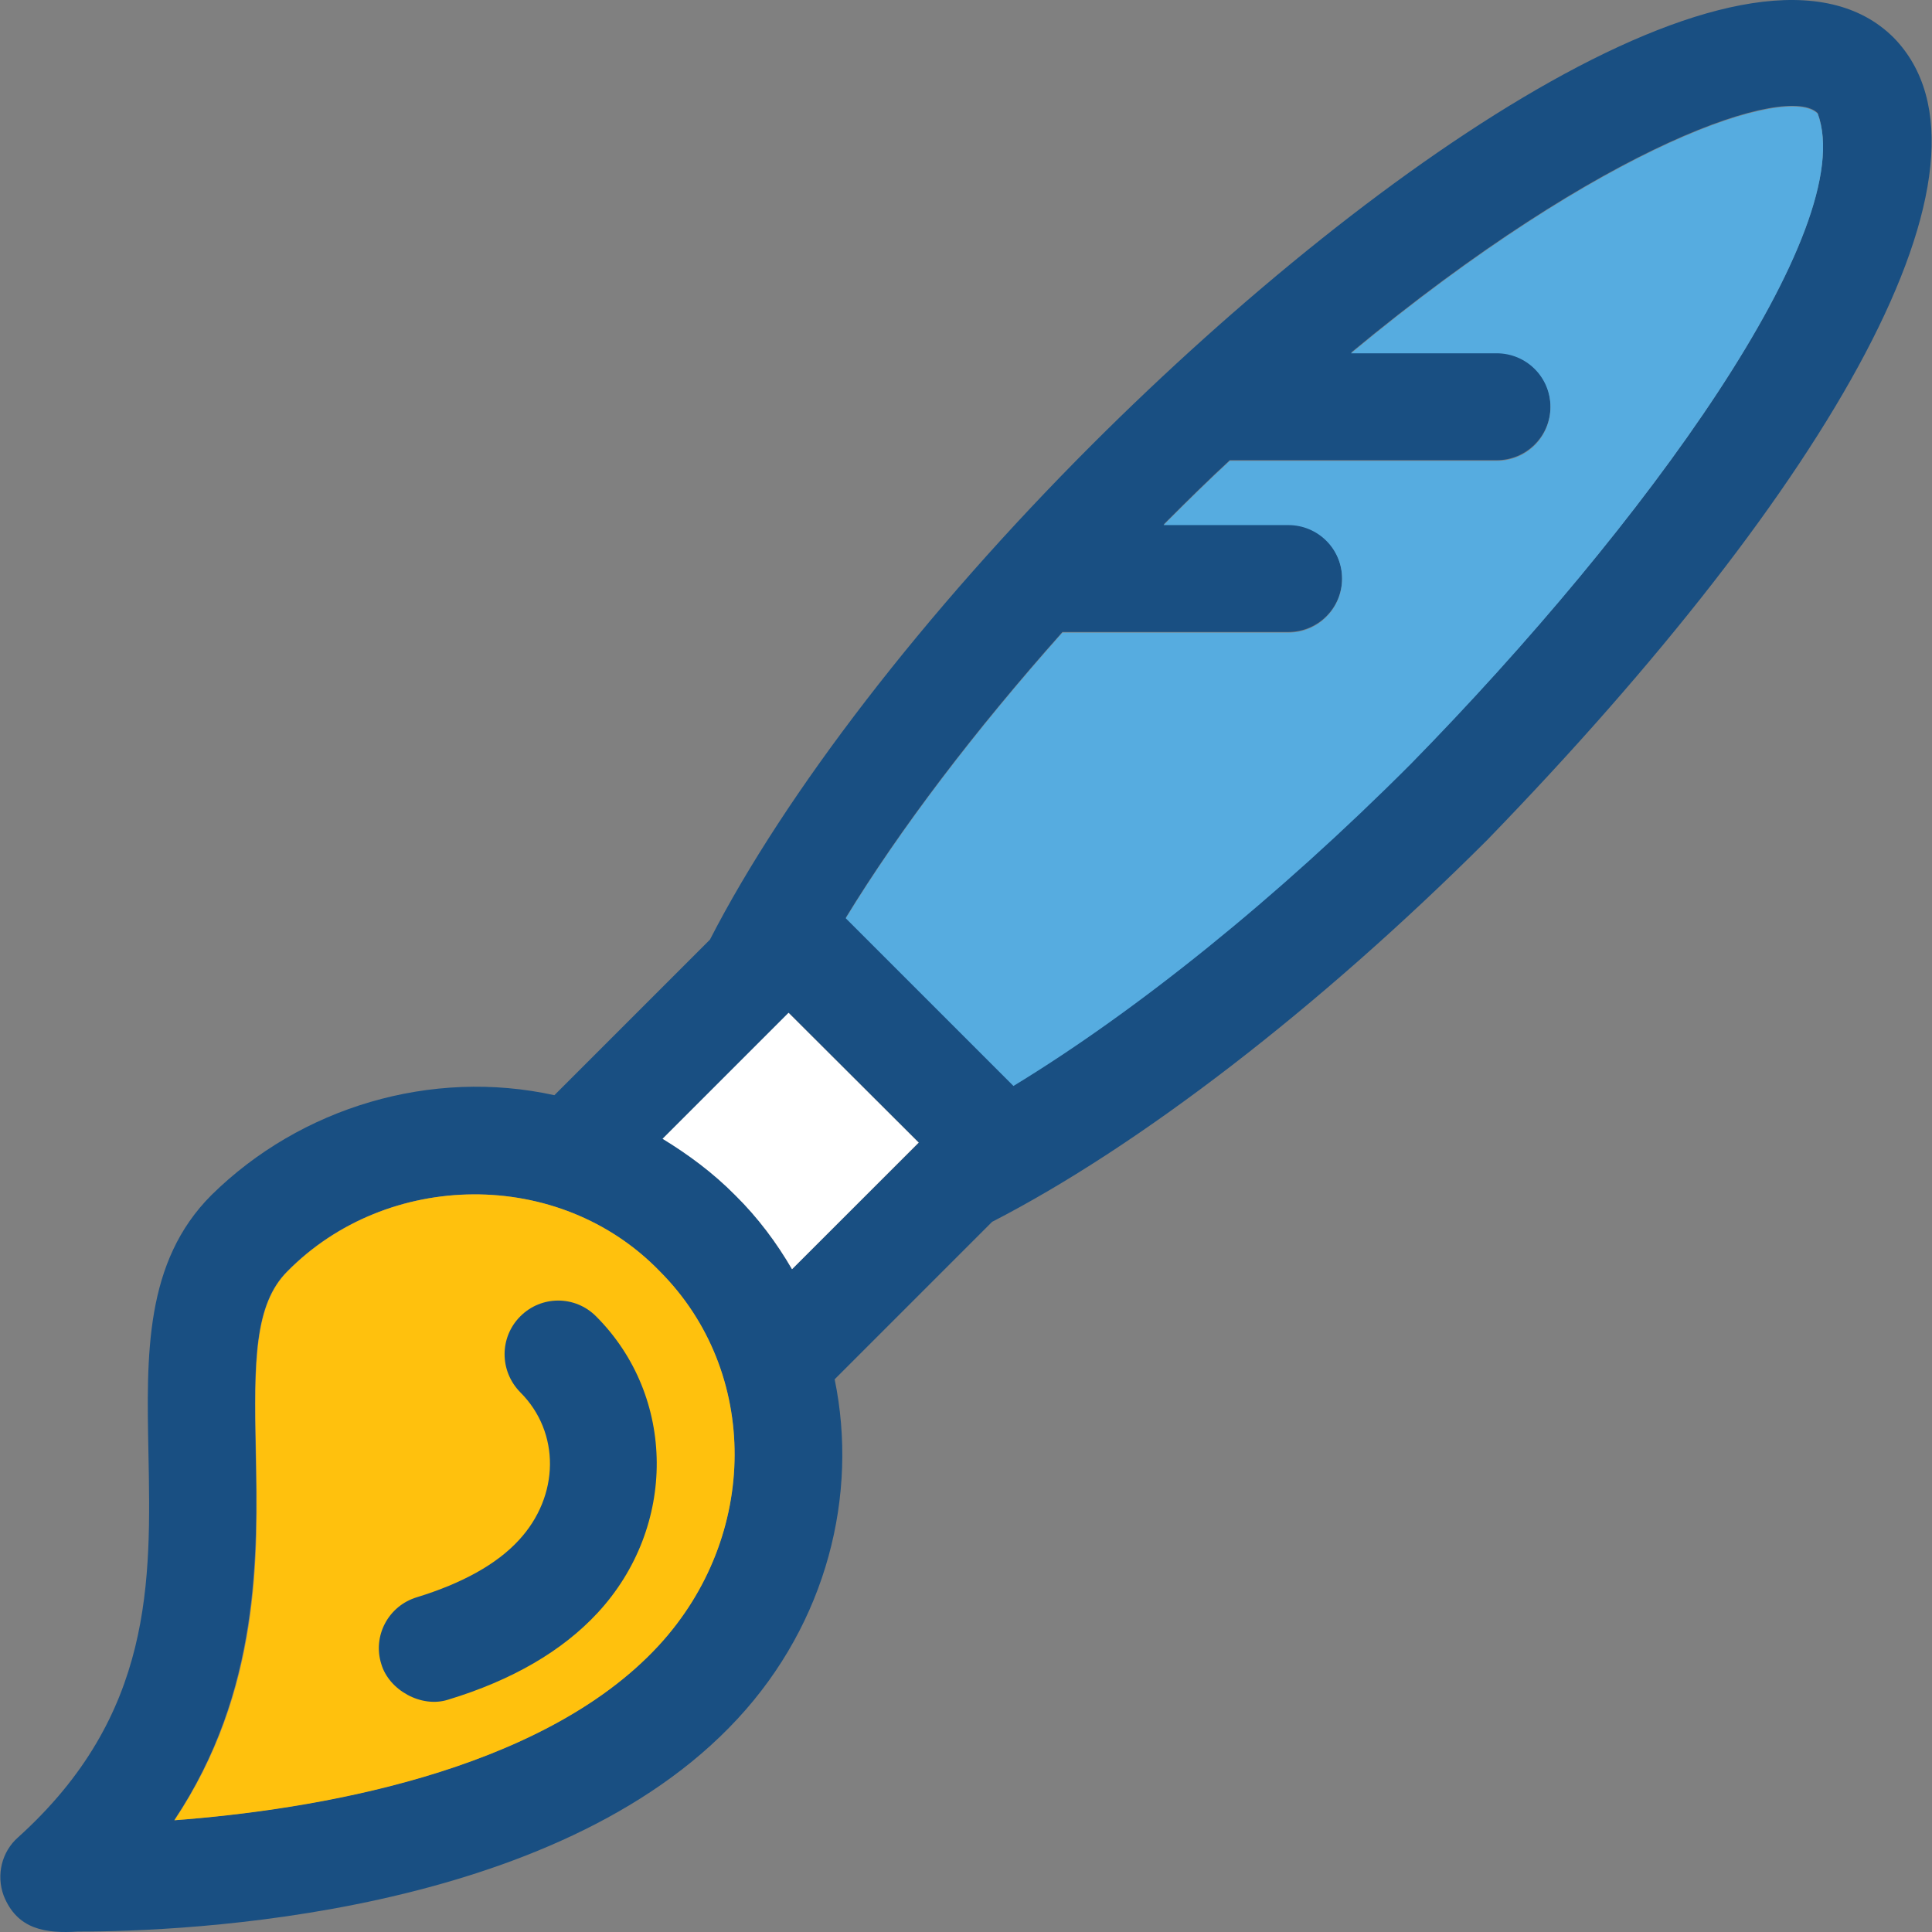
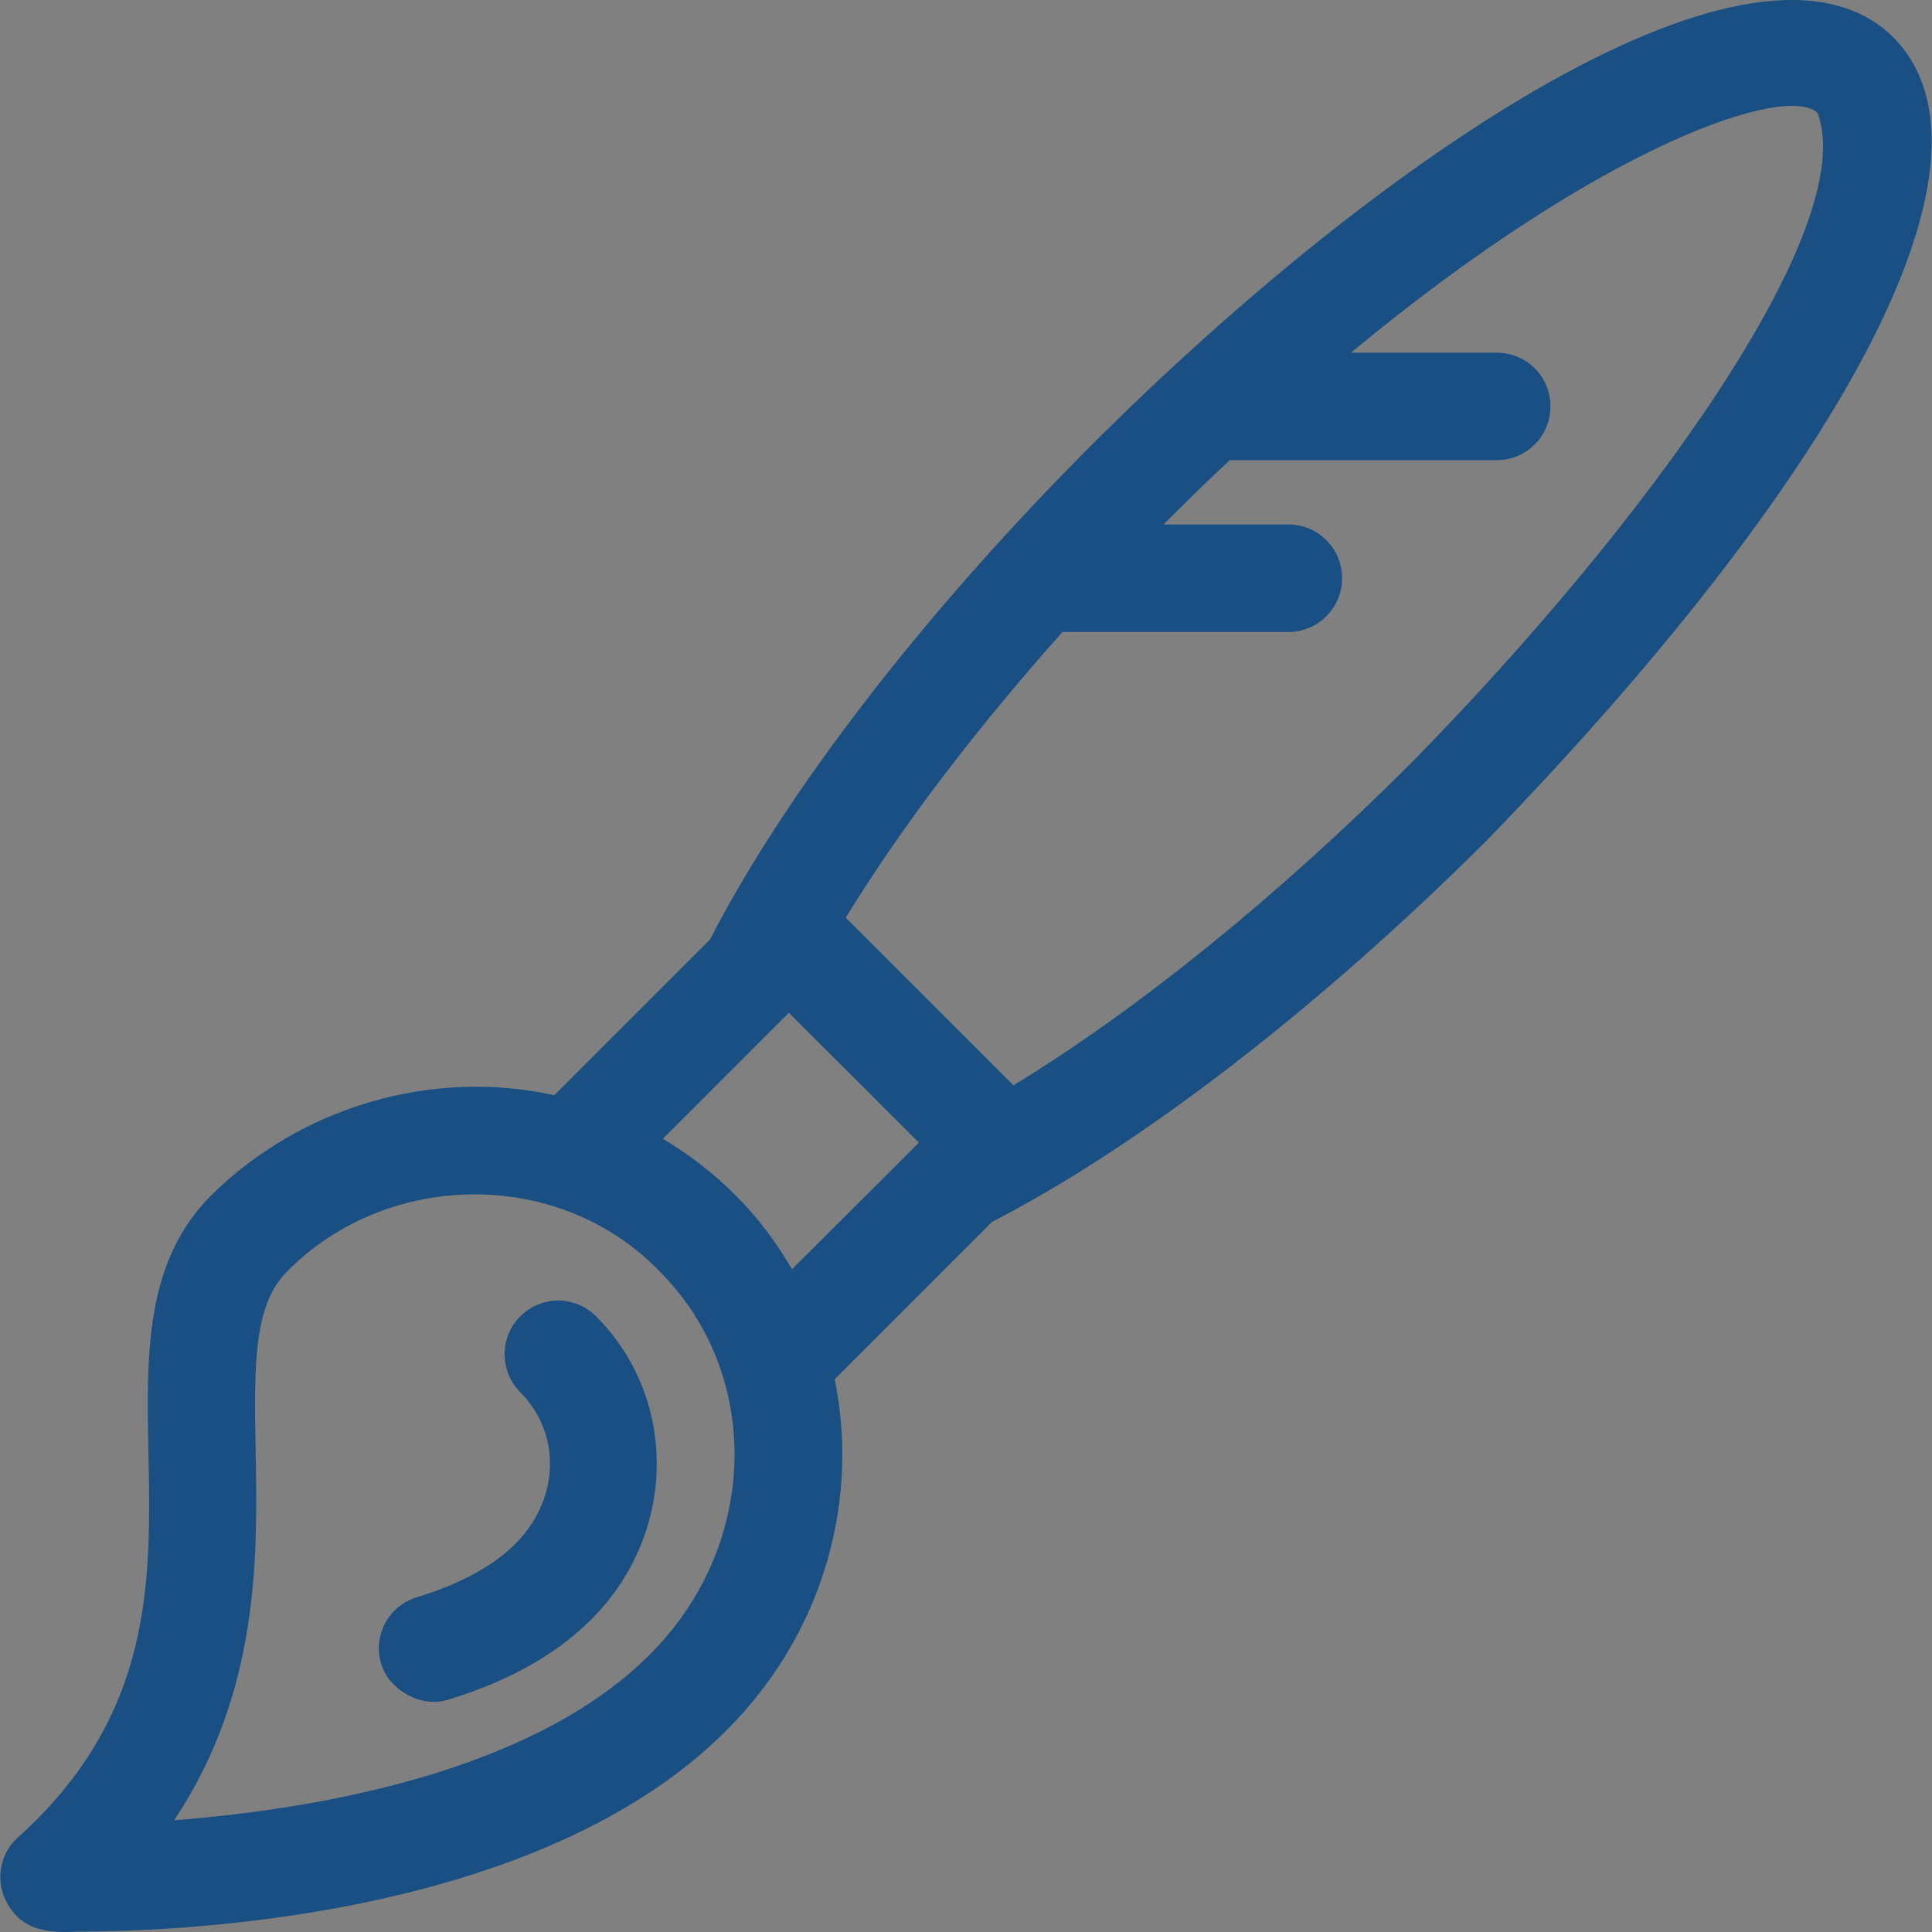
<svg xmlns="http://www.w3.org/2000/svg" height="800px" width="800px" version="1.1" id="Layer_1" viewBox="0 0 392.587 392.587" xml:space="preserve">
  <rect x="0" y="0" width="392.587" height="392.587" fill="#808080" stroke="none" />
  <path style="fill:#194F82;" d="M384.811,7.663c-27.604-27.539-103.758,23.596-162.909,82.683  c-34.069,34.069-62.255,70.659-77.64,100.59l-31.612,31.612c-24.954-5.495-51.523,2.392-69.689,20.299  c-13.576,13.576-13.188,32.388-12.8,52.299c0.517,26.182,1.099,53.333-26.505,78.222c-3.297,2.909-4.461,7.628-2.909,11.83  c2.78,6.982,8.663,7.693,15.063,7.305l0,0c22.109,0,96.97-3.103,134.077-43.249c18.101-19.523,24.566-45.446,19.717-68.978l32-32  c29.931-15.386,66.457-43.507,100.59-77.576C372.011,98.685,409.765,33.263,384.811,7.663z M133.789,334.386  c-23.984,25.988-70.723,33.358-98.392,35.491c17.455-26.246,16.937-53.85,16.549-75.119c-0.388-18.23-0.259-29.737,6.4-36.396  c20.234-20.558,55.273-21.204,75.701,0C154.411,278.725,154.347,312.147,133.789,334.386z M160.941,257.909  c-3.103-5.301-6.853-10.408-11.442-14.998c-4.655-4.655-9.632-8.404-14.804-11.507l25.6-25.6l26.44,26.376L160.941,257.909z   M286.678,155.121c-27.216,27.216-55.79,50.23-80.743,65.422l-34.069-34.069c11.055-18.101,26.182-38.012,44.024-58.053h45.899  c6.012,0,10.925-4.848,10.925-10.925c0-6.012-4.848-10.925-10.925-10.925h-25.341c0.323-0.323,0.517-0.517,0.84-0.84  c4.267-4.267,8.404-8.339,12.606-12.218h54.238c6.012,0,10.925-4.848,10.925-10.925c0-6.077-4.848-10.925-10.925-10.925h-29.608  c51.846-42.99,88.889-54.691,94.836-48.679C377.959,46.321,334.322,106.636,286.678,155.121z" />
-   <path style="fill:#56ACE0;" d="M369.361,23.113c-6.012-6.012-42.99,5.689-94.836,48.679h29.608c6.012,0,10.925,4.848,10.925,10.925  c0,6.077-4.848,10.925-10.925,10.925h-54.238c-4.202,3.879-8.339,7.952-12.606,12.218c-0.323,0.323-0.517,0.517-0.84,0.84h25.341  c6.012,0,10.925,4.848,10.925,10.925c0,6.012-4.848,10.925-10.925,10.925H215.89c-17.842,20.04-32.97,39.952-44.024,58.053  l34.069,34.069c24.954-15.192,53.527-38.141,80.743-65.422C334.322,106.636,377.959,46.321,369.361,23.113z" />
-   <path style="fill:#FFFFFF;" d="M160.941,257.909l25.729-25.729l-26.44-26.376l-25.6,25.6c5.172,3.168,10.214,6.853,14.804,11.507  C154.023,247.436,157.838,252.543,160.941,257.909z" />
-   <path style="fill:#FFC10D;" d="M134.112,258.362c-20.493-21.204-55.467-20.558-75.701,0c-6.659,6.659-6.788,18.166-6.4,36.396  c0.453,21.269,1.034,48.808-16.549,75.119c27.669-2.069,74.408-9.503,98.392-35.491  C154.347,312.147,154.411,278.725,134.112,258.362z" />
  <path style="fill:#194F82;" d="M105.733,267.477c-4.267,4.267-4.267,11.119,0,15.451c8.145,8.145,8.016,21.075-0.323,30.061  c-4.461,4.848-11.442,8.727-20.687,11.572c-5.818,1.745-9.051,7.887-7.24,13.576c1.552,5.301,8.145,8.986,13.576,7.24  c12.994-3.943,23.208-9.891,30.384-17.648c16.162-17.455,15.968-43.96-0.323-60.251C116.852,263.21,109.999,263.21,105.733,267.477z  " />
</svg>